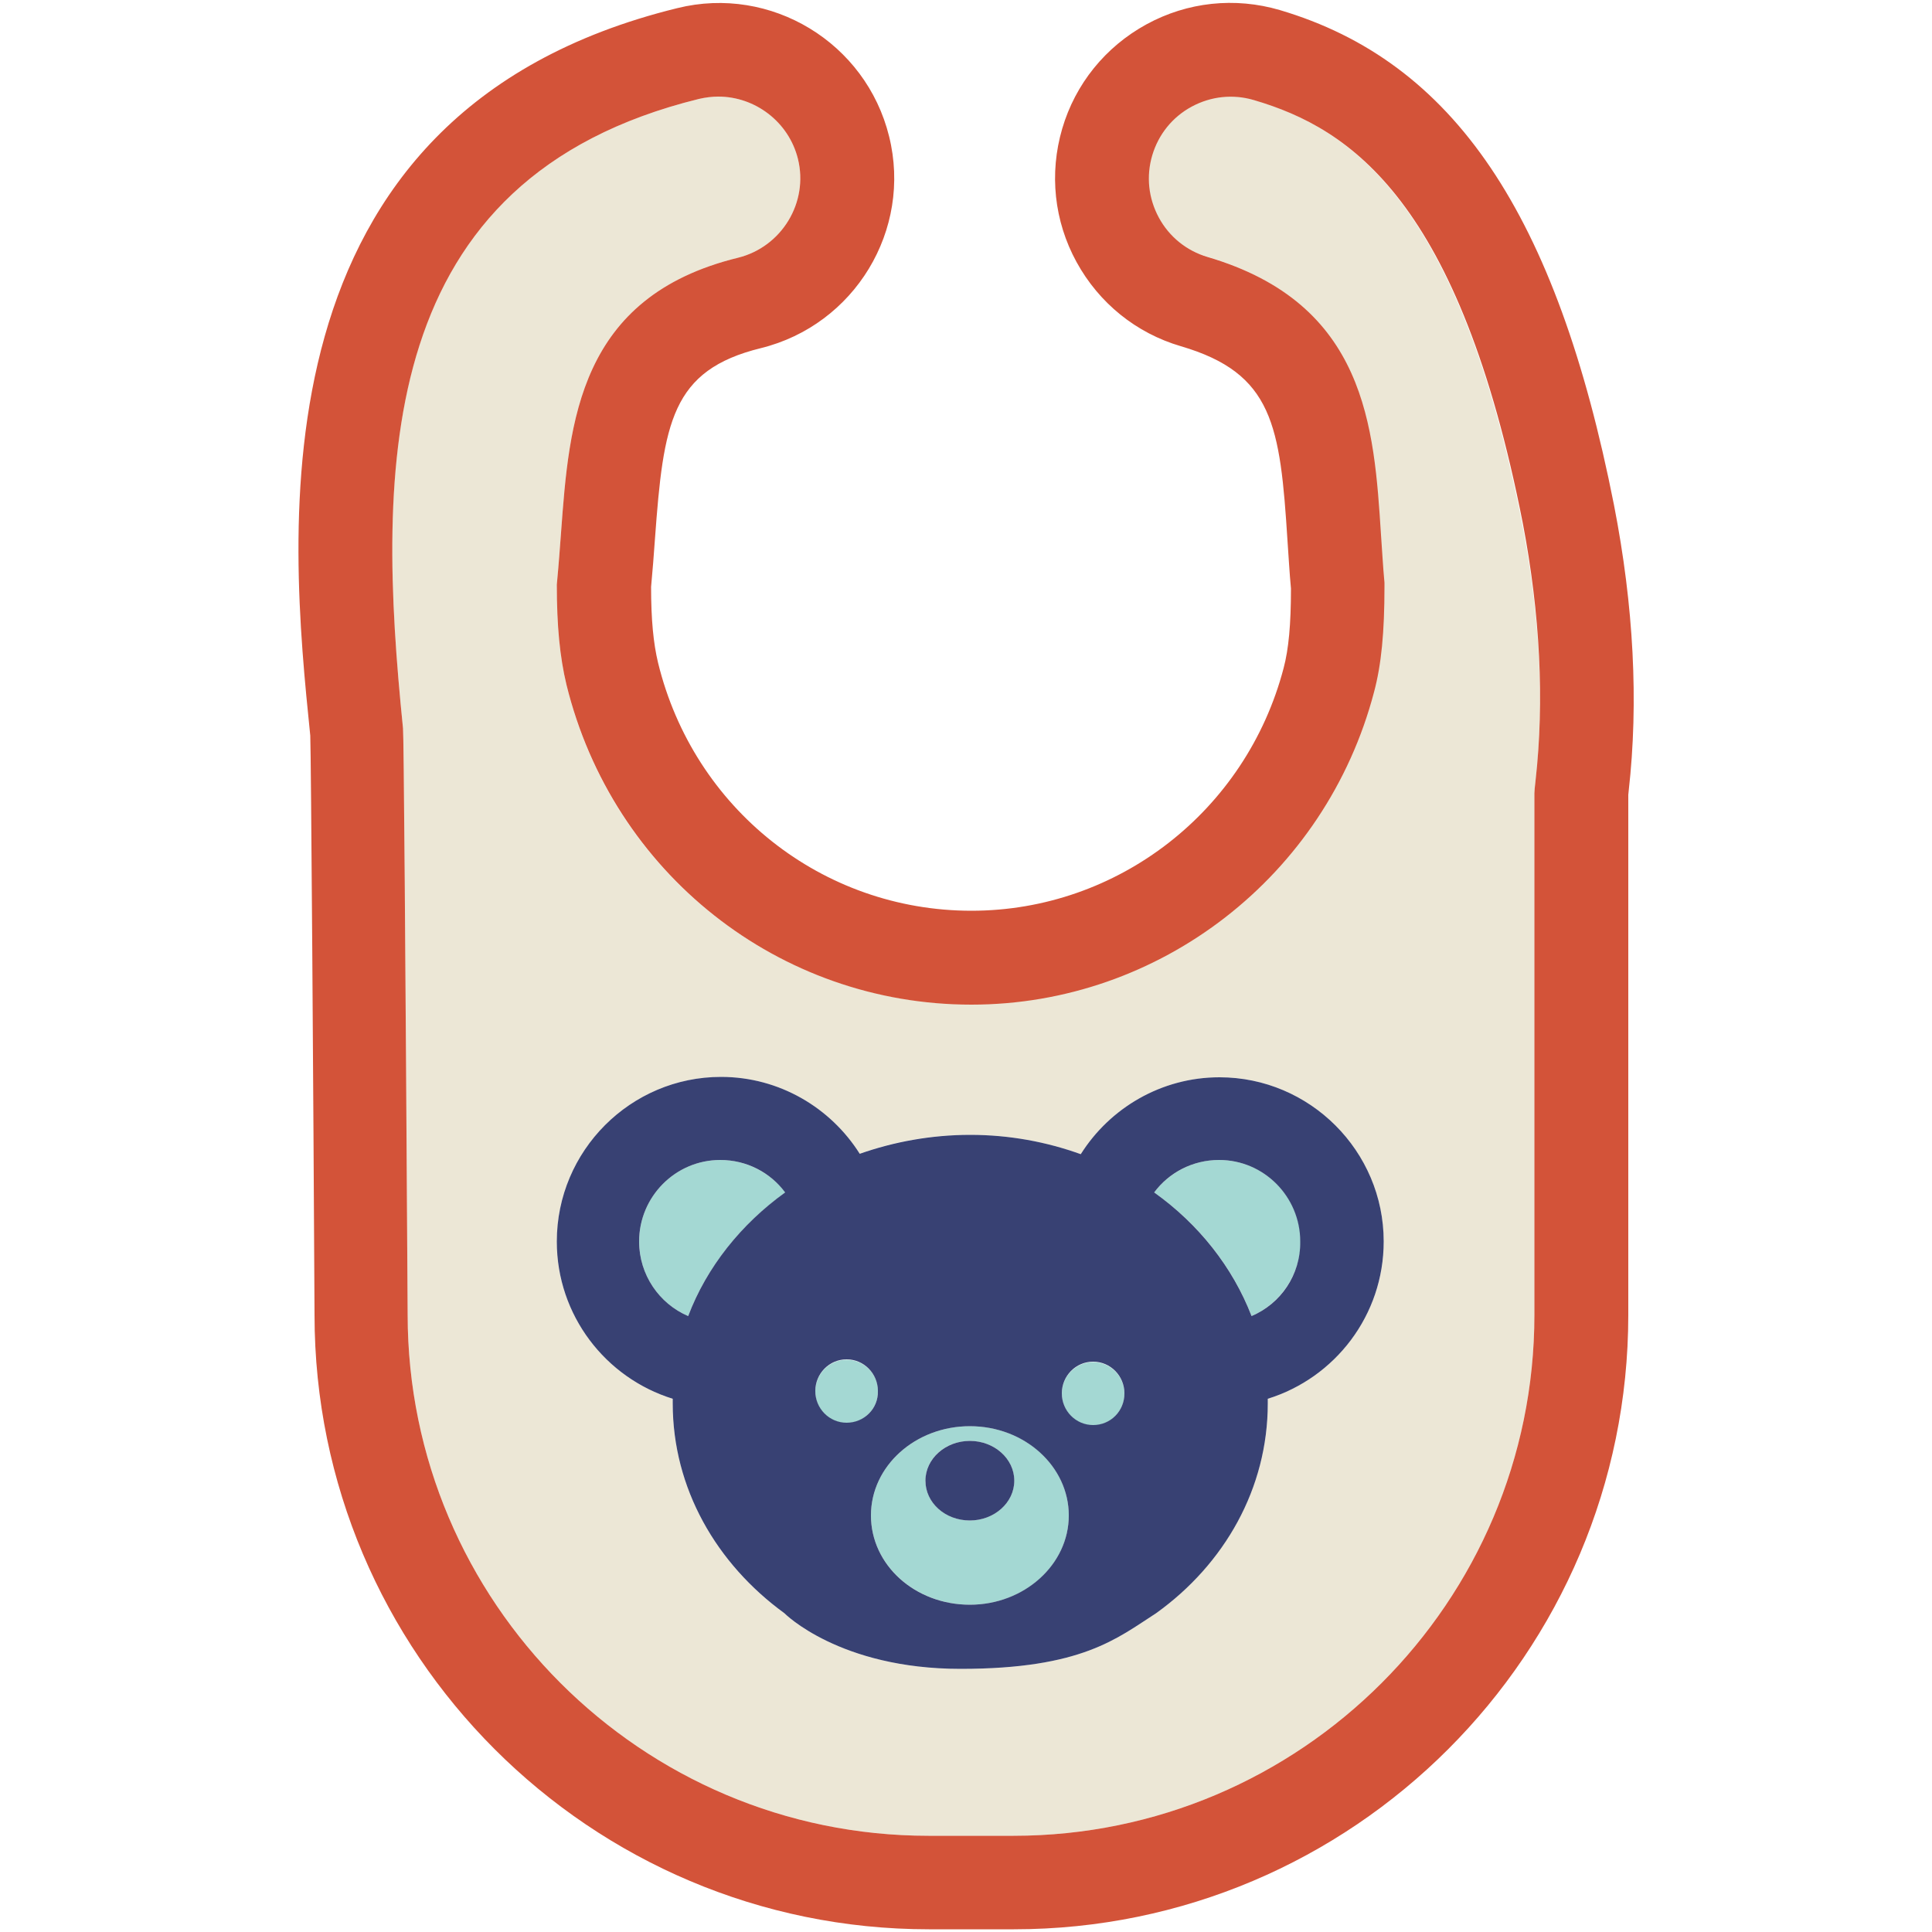
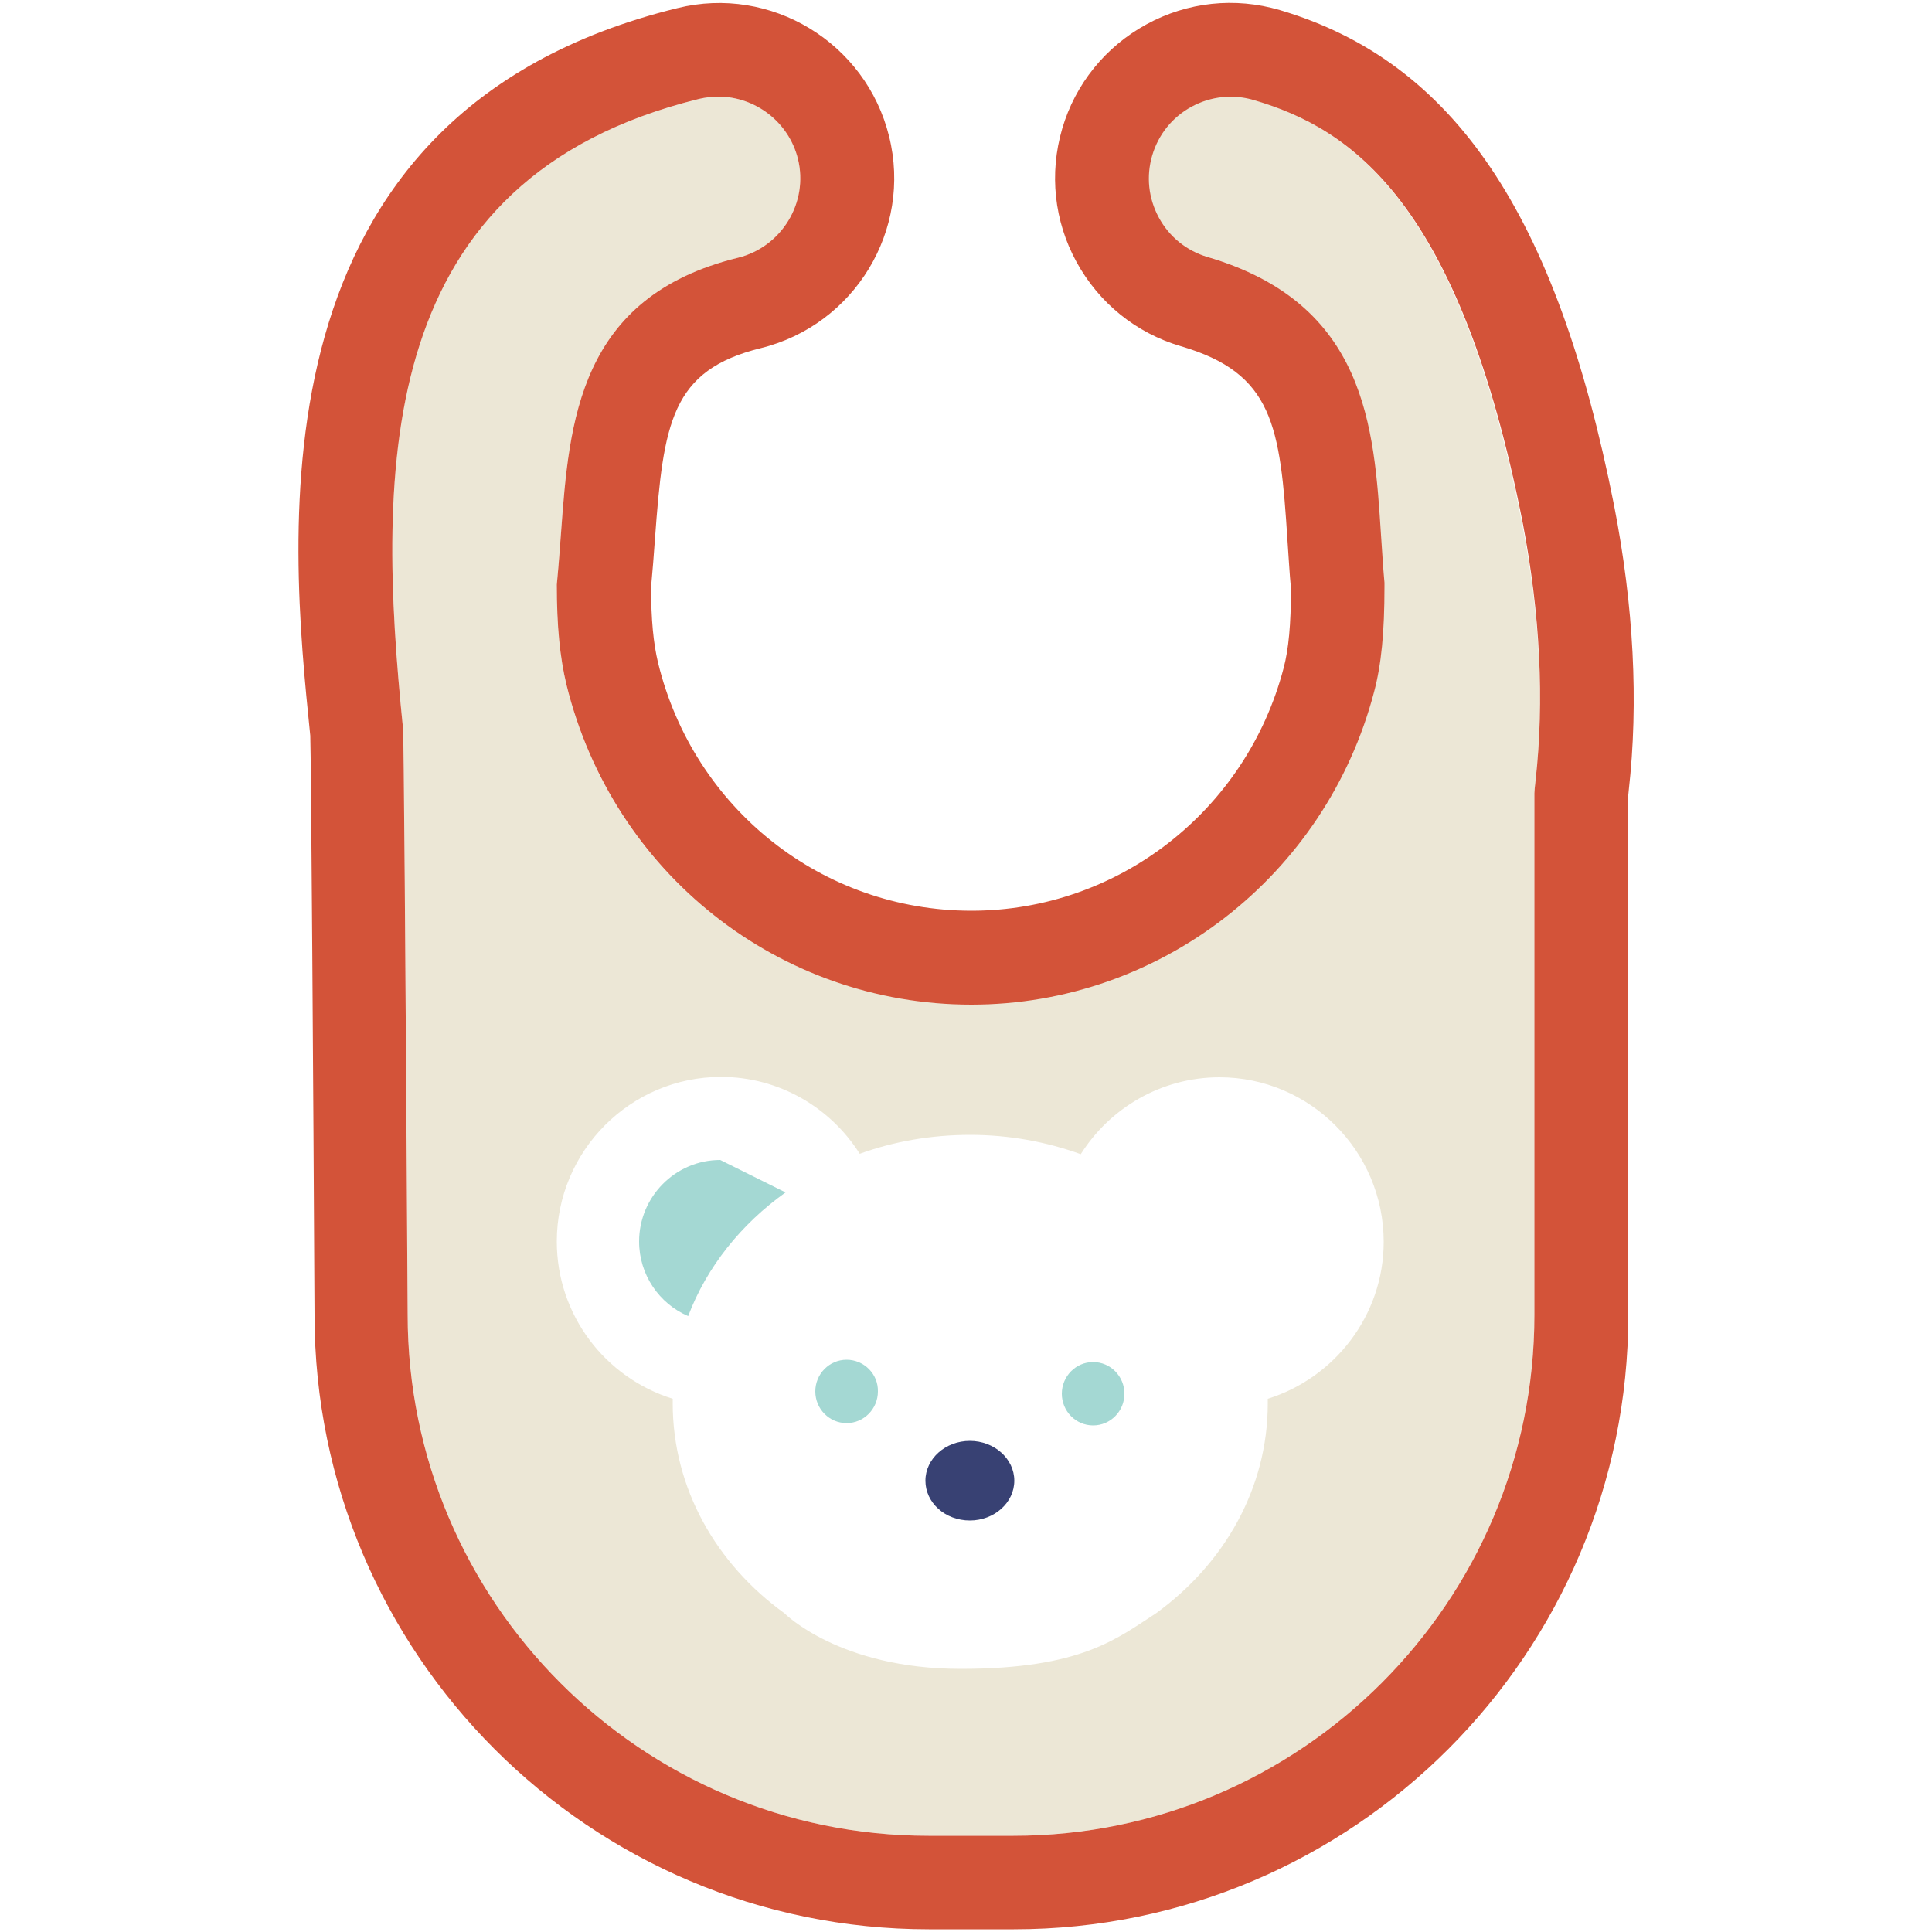
<svg xmlns="http://www.w3.org/2000/svg" version="1.1" id="Calque_1" x="0px" y="0px" viewBox="0 0 500 500" style="enable-background:new 0 0 500 500;" xml:space="preserve">
  <g>
-     <path style="fill:#A4D8D3;" d="M251,369.1c-14.2,0-25.6,10.4-25.6,23.1c0,12.8,11.5,23.1,25.6,23.1c14.2,0,25.6-10.4,25.6-23.1   C276.6,379.4,265.2,369.1,251,369.1z M251,393.5c-6.3,0-11.5-4.6-11.5-10.3c0-5.7,5.1-10.3,11.5-10.3c6.3,0,11.5,4.6,11.5,10.3   S257.3,393.5,251,393.5z" />
    <path style="fill:#A4D8D3;" d="M219.1,351.9c-4.5,0-8.1,3.7-8.1,8.2s3.6,8.2,8.1,8.2s8.1-3.7,8.1-8.2   C227.3,355.6,223.6,351.9,219.1,351.9z" />
-     <path style="fill:#A4D8D3;" d="M186.4,300.2c-11.6,0-21,9.5-21,21.1c0,8.6,5.2,16.1,12.7,19.3c4.8-12.7,13.7-23.8,25.2-32   C199.4,303.6,193.3,300.2,186.4,300.2z" />
+     <path style="fill:#A4D8D3;" d="M186.4,300.2c-11.6,0-21,9.5-21,21.1c0,8.6,5.2,16.1,12.7,19.3c4.8-12.7,13.7-23.8,25.2-32   z" />
    <path style="fill:#A4D8D3;" d="M282.9,352.5c-4.5,0-8.1,3.7-8.1,8.2s3.6,8.2,8.1,8.2s8.1-3.7,8.1-8.2S287.4,352.5,282.9,352.5z" />
    <path style="fill:#ECE7D6;" d="M324.3,25.8c-5.4-1.6-11.1-1-16.1,1.7s-8.6,7.2-10.2,12.6s-1,11.1,1.7,16.1s7.2,8.6,12.6,10.2   c41.1,12.1,43.1,43.9,44.9,71.9c0.3,4,0.5,8.2,0.9,12.4v1c0,11.7-0.8,20.2-2.7,27.3c-12.5,47.6-55.3,80.9-104.2,80.9   c-49.7,0-92.8-34-104.6-82.7c-1.7-7.1-2.5-15.1-2.5-25.9l0.1-1.1c0.4-4.2,0.7-8.4,1-12.4c2.1-28.6,4.5-61,45.8-71.1   c11.3-2.8,18.3-14.3,15.5-25.6c-2.4-9.6-11-16.1-20.6-16.1c-1.7,0-3.4,0.2-5,0.6C97,46.2,97.4,120.5,104.3,188.5   c0.2,2.3,0.6,53.3,1.2,151.7c0,74.4,60.5,134.9,134.8,134.9h22c74.3,0,134.8-60.5,134.8-134.8v-135c0-0.5,0.1-1.6,0.3-3.3   c2.3-20.5,1.1-42.9-3.5-66.6C377.5,52,349.5,33.2,324.3,25.8z M328.1,362c0,0.4,0,0.8,0,1.2c0,22-11.3,41.5-28.9,54.3   c-10.1,6.5-19.2,14.4-50.6,14.4S203,417.5,203,417.5c-17.6-12.7-28.9-32.3-28.9-54.3c0-0.4,0-0.8,0-1.2c-17.4-5.4-30-21.6-30-40.7   c0-23.5,19.1-42.6,42.5-42.6c15.1,0,28.4,8,35.9,19.9c8.8-3.2,18.5-4.9,28.6-4.9s19.7,1.8,28.6,5c7.5-11.9,20.8-19.9,35.9-19.9   c23.4,0,42.5,19.1,42.5,42.6C358.1,340.4,345.4,356.6,328.1,362z" />
-     <path style="fill:#A4D8D3;" d="M315.5,300.2c-6.9,0-12.9,3.3-16.8,8.4c11.5,8.2,20.3,19.2,25.2,32c7.4-3.2,12.7-10.7,12.7-19.3   C336.6,309.7,327.1,300.2,315.5,300.2z" />
    <path style="fill:#D35339;" d="M331.2,2.6c-11.6-3.4-23.9-2.1-34.5,3.7s-18.4,15.4-21.8,27s-2.1,23.9,3.7,34.5   c5.8,10.6,15.4,18.4,27,21.8c23.9,7,25.7,20.5,27.6,50.3c0.3,4.1,0.5,8.2,0.9,12.4c0,9.3-0.6,15.7-1.9,20.6   c-9.7,37-42.9,62.8-80.8,62.8c-38.6,0-71.9-26.4-81.1-64.2c-1.2-5-1.8-11.1-1.8-19.6c0.4-4.2,0.7-8.3,1-12.4   c2.2-30.1,4.2-43.7,27.4-49.4c24.3-6,39.2-30.6,33.2-54.8c-6-24.3-30.6-39.2-54.8-33.2C63.9,29.4,75,138.5,80.3,190.4   c0.2,4.8,0.8,92.3,1.1,149.9c0,87.7,71.3,159,159,159h22c87.7,0,159-71.3,159-159V205.7l0.1-1c2.6-23,1.3-47.9-3.8-74   C402.8,55.3,376.2,15.9,331.2,2.6z M397.4,202c-0.2,1.7-0.3,2.8-0.3,3.3v135c0,74.3-60.5,134.8-134.8,134.8h-22   c-74.3,0-134.8-60.5-134.8-134.9c-0.6-98.4-1-149.5-1.2-151.7c-6.9-68-7.2-142.3,76.6-162.9c1.7-0.4,3.4-0.6,5-0.6   c9.5,0,18.2,6.5,20.6,16.1c2.8,11.3-4.2,22.8-15.5,25.6c-41.3,10.1-43.7,42.5-45.8,71.1c-0.3,4-0.6,8.2-1,12.4l-0.1,1.1   c0,10.8,0.8,18.8,2.5,25.9c12,48.8,55,82.8,104.8,82.8c48.8,0,91.7-33.3,104.2-80.9c1.9-7.1,2.7-15.5,2.7-27.3v-1   c-0.4-4.2-0.6-8.4-0.9-12.4c-1.8-28-3.8-59.8-44.9-71.9c-5.4-1.6-9.9-5.2-12.6-10.2s-3.3-10.7-1.7-16.1c1.6-5.4,5.2-9.9,10.2-12.6   s10.7-3.3,16.1-1.7c25.2,7.4,53.2,26.2,69.6,109.5C398.6,159,399.7,181.4,397.4,202z" />
    <path style="fill:#384173;" d="M251,372.9c-6.3,0-11.5,4.6-11.5,10.3c0,5.7,5.1,10.3,11.5,10.3c6.3,0,11.5-4.6,11.5-10.3   S257.3,372.9,251,372.9z" />
-     <path style="fill:#384173;" d="M315.6,278.8c-15.1,0-28.4,8-35.9,19.9c-8.9-3.2-18.5-5-28.6-5s-19.8,1.8-28.6,4.9   c-7.5-11.9-20.8-19.9-35.9-19.9c-23.4,0-42.5,19.1-42.5,42.6c0,19.1,12.6,35.3,30,40.7c0,0.4,0,0.8,0,1.2c0,22,11.3,41.5,28.9,54.3   c0,0,14.2,14.4,45.6,14.4s40.5-7.9,50.6-14.4c17.7-12.7,28.9-32.3,28.9-54.3c0-0.4,0-0.8,0-1.2c17.4-5.4,30-21.6,30-40.7   C358.1,297.9,339,278.8,315.6,278.8z M178.1,340.6c-7.5-3.2-12.7-10.7-12.7-19.3c0-11.6,9.4-21.1,21-21.1c6.9,0,13,3.3,16.8,8.4   C191.8,316.8,182.9,327.9,178.1,340.6z M219.1,368.2c-4.5,0-8.1-3.7-8.1-8.2s3.6-8.2,8.1-8.2s8.1,3.7,8.1,8.2   C227.3,364.6,223.6,368.2,219.1,368.2z M251,415.3c-14.2,0-25.6-10.3-25.6-23.1c0-12.8,11.5-23.1,25.6-23.1   c14.2,0,25.6,10.4,25.6,23.1S265.1,415.3,251,415.3z M282.9,368.8c-4.5,0-8.1-3.7-8.1-8.2s3.6-8.2,8.1-8.2s8.1,3.7,8.1,8.2   C291,365.2,287.4,368.8,282.9,368.8z M323.9,340.6c-4.9-12.7-13.7-23.8-25.2-32c3.8-5.1,9.9-8.4,16.8-8.4c11.6,0,21,9.5,21,21.1   C336.6,330,331.4,337.4,323.9,340.6z" />
  </g>
</svg>